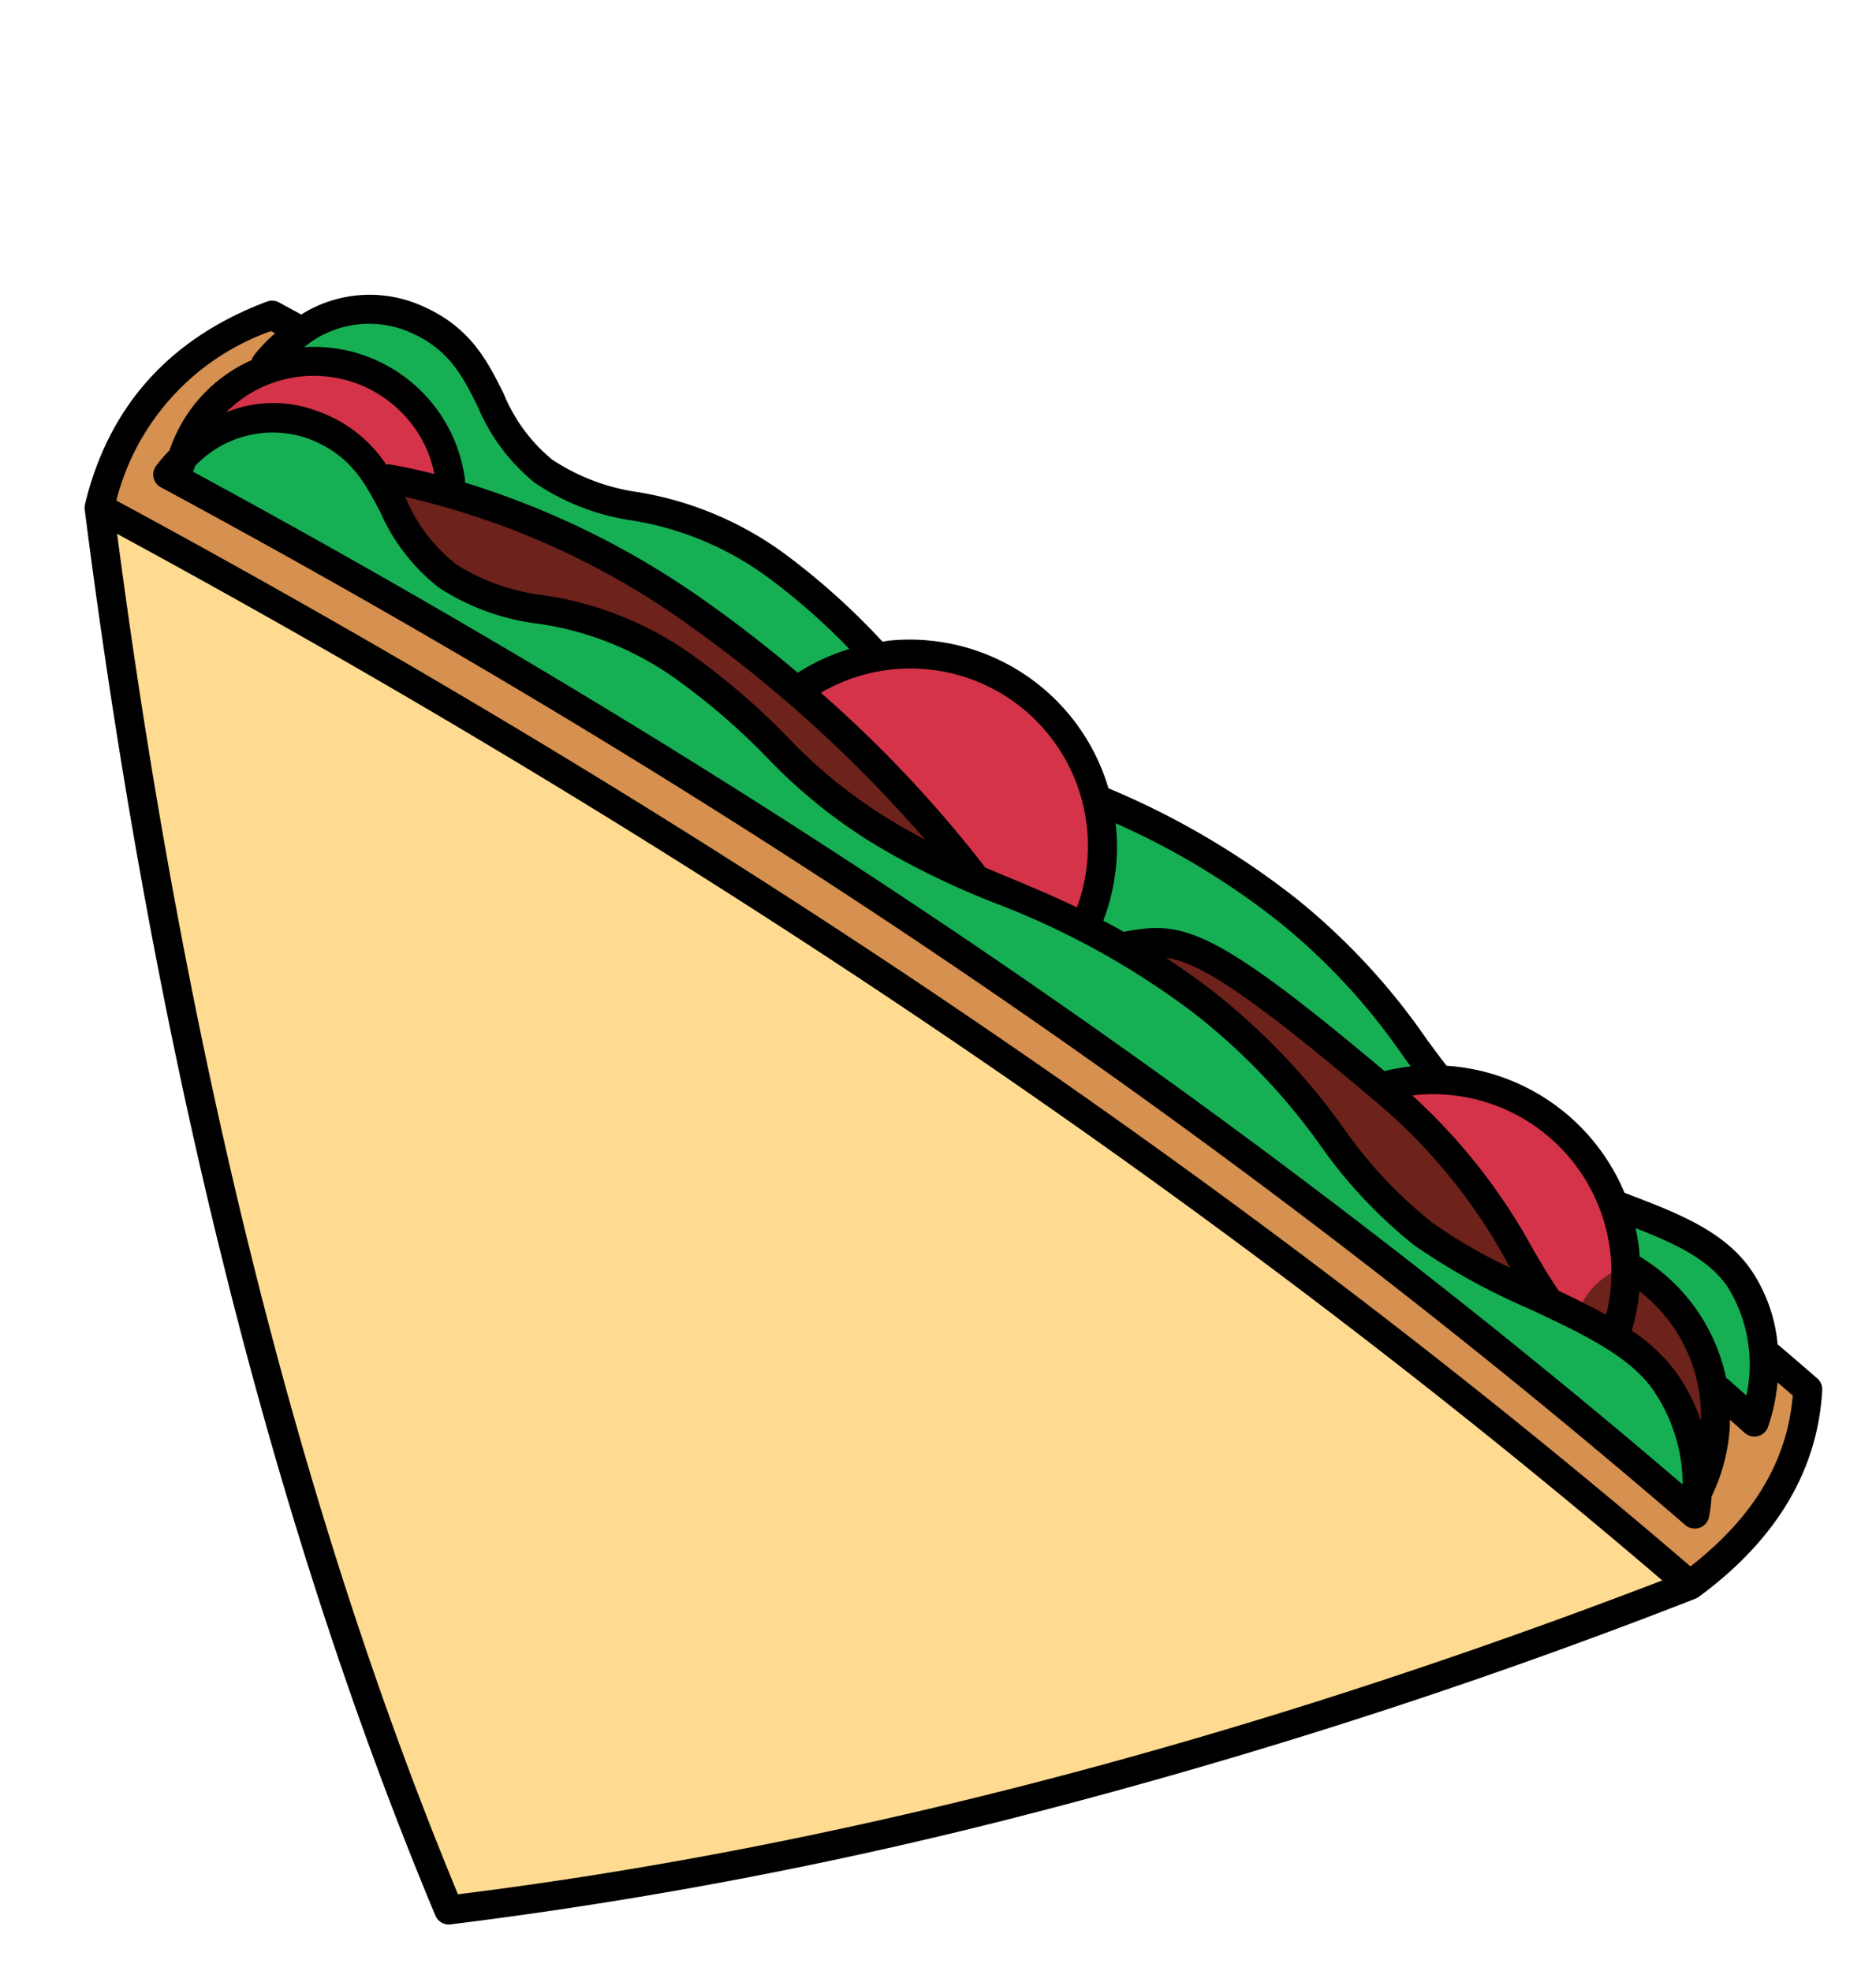
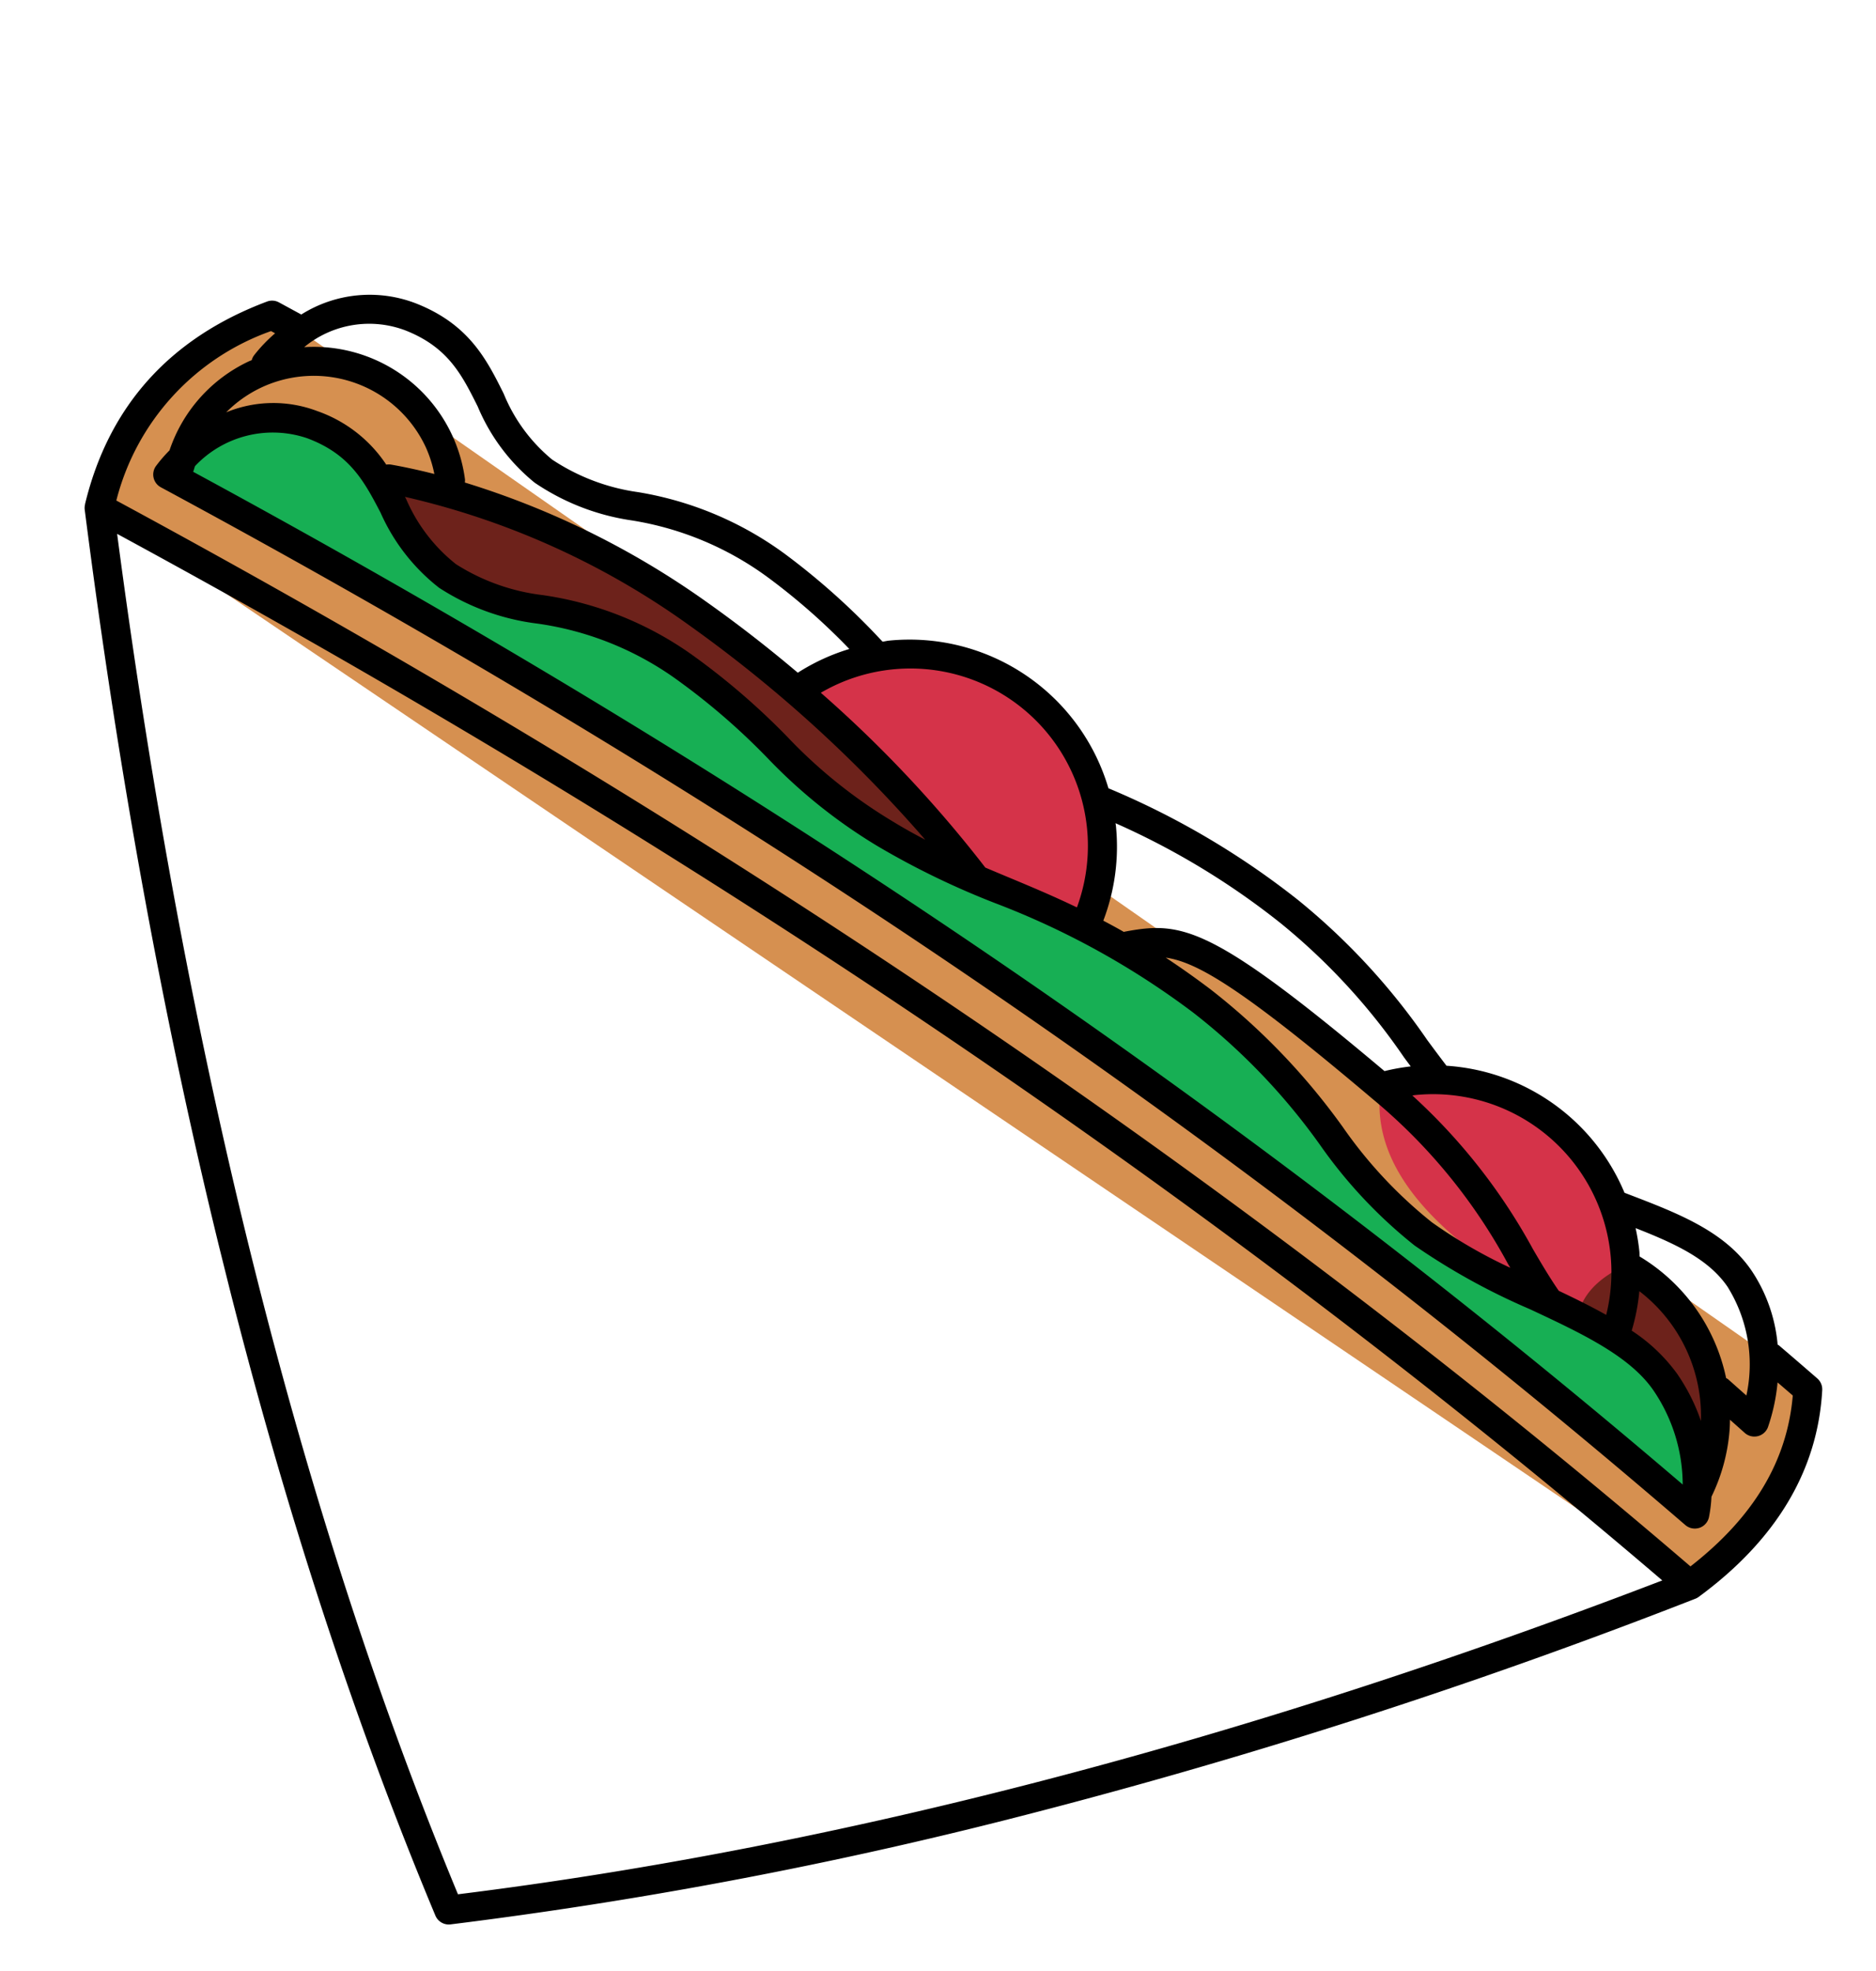
<svg xmlns="http://www.w3.org/2000/svg" width="129.406" height="135.986" viewBox="0 0 129.406 135.986">
  <defs>
    <clipPath id="clip-path">
      <rect id="長方形_23181" data-name="長方形 23181" width="104.949" height="113.982" transform="translate(0 0)" fill="none" />
    </clipPath>
  </defs>
  <g id="mv_deco_08" transform="translate(0 25.389) rotate(-14)">
    <g id="グループ_10767" data-name="グループ 10767" clip-path="url(#clip-path)">
      <path id="パス_321" data-name="パス 321" d="M4.3,11c3-5.756,7.844-9.2,14.788-10q.766.7,1.529,1.4l81.317,93.289q1.008,1.419,2.011,2.846c-1.6,5.188-5.448,8.812-11.142,11.148Z" fill="#d69050" />
-       <path id="パス_322" data-name="パス 322" d="M4.3,11q-6.637,56.292,0,99.712c28.23,3.5,57.832,2.849,88.5-1.028C67.9,74.459,38.047,41.742,4.3,11" fill="#ffdb92" />
-       <path id="パス_323" data-name="パス 323" d="M17.848,4.165S23.294-.19,28.365,3.449s2.833,8.273,6.283,12.522,8.713,3.713,14.046,10.251a48.95,48.95,0,0,1,5.014,7.443L66.2,47.136A55.521,55.521,0,0,1,77.2,57.876c4.008,5.187,5.4,9.617,7.161,13.631L94.32,83.089c3.056,2.139,5.891,4.05,6.935,6.972,1.825,5.11-1.426,9.779-1.426,9.779q-.935-1.381-1.874-2.75C64.63,61.181,26.621,21.782,17.848,4.165" fill="#17af54" />
-       <path id="パス_324" data-name="パス 324" d="M10.377,9.608a9.524,9.524,0,0,1,17.9,5.495c-6.434-.023-12.3-2.233-17.9-5.495" fill="#d53349" />
      <path id="パス_325" data-name="パス 325" d="M48.343,34.744A13.289,13.289,0,0,1,63.265,55.55C53.682,51.271,48.3,44.571,48.343,34.744" fill="#d53349" />
      <path id="パス_326" data-name="パス 326" d="M80.417,71.163A13.3,13.3,0,0,1,93.993,86.338a13.239,13.239,0,0,1-2.079,5.456c-8.538-7.254-14.063-14.267-11.5-20.631" fill="#d53349" />
      <path id="パス_327" data-name="パス 327" d="M93.842,87.185a11.843,11.843,0,0,1,.6,16.877c-4.582-7.911-8.3-15.37-.6-16.877" fill="#6d221b" />
      <path id="パス_328" data-name="パス 328" d="M24.122,13.891a54.169,54.169,0,0,1,18.54,14.252A89.386,89.386,0,0,1,56.79,50.518C40.414,38.761,22.455,27.133,24.122,13.891" fill="#6d221b" />
-       <path id="パス_329" data-name="パス 329" d="M65.806,57.5c3.643.214,5.3.762,14.571,13.607,5.8,8.036,6.023,12.987,7.7,17.268C78.79,84.97,72.1,71.965,65.806,57.5" fill="#6d221b" />
      <path id="パス_330" data-name="パス 330" d="M9.449,9.929S14.806,5.465,19.949,9s3,8.215,6.536,12.393,8.785,3.536,14.25,9.965,5.035,8.785,10.714,14.571,11.209,7.538,18.429,16.5c6.214,7.714,6.428,13.821,10.928,19.286S92.592,90.572,94.52,95.643A12.492,12.492,0,0,1,94.306,105C68.794,68.91,39.846,37.625,9.449,9.929" fill="#17af54" />
      <path id="パス_331" data-name="パス 331" d="M4.18,111.705a312.439,312.439,0,0,0,38.42,2.277,402.281,402.281,0,0,0,50.331-3.305.984.984,0,0,0,.253-.067h0c6.14-2.518,10.083-6.481,11.719-11.779a1,1,0,0,0-.137-.87q-1-1.428-2.014-2.85a.959.959,0,0,0-.074-.069,10.888,10.888,0,0,0-.483-5.317c-1.118-3.13-3.983-5.134-7.016-7.254l-.215-.151A14.316,14.316,0,0,0,85.17,70.846c-.289-.668-.571-1.343-.857-2.036a45.842,45.842,0,0,0-6.319-11.545A55.591,55.591,0,0,0,67.174,46.63,14.3,14.3,0,0,0,54.946,33.084c-.146-.021-.293-.019-.44-.036l-.121-.21a48.816,48.816,0,0,0-4.917-7.248,23.558,23.558,0,0,0-8.822-6.628,14.277,14.277,0,0,1-5.221-3.621,11.511,11.511,0,0,1-2.142-5.224c-.568-2.556-1.155-5.2-4.336-7.48a8.851,8.851,0,0,0-7.889-1.19L19.766.262a.986.986,0,0,0-.79-.254C11.864.831,6.629,4.374,3.416,10.538c0,.011,0,.022-.009.032a.99.99,0,0,0-.1.314c-4.415,37.442-4.413,71.08.005,99.98a1,1,0,0,0,.865.841M100.313,90.4a10.121,10.121,0,0,1-.576,7.526q-.479-.7-.957-1.4a.973.973,0,0,0-.108-.105,12.867,12.867,0,0,0-3.761-9.585c.02-.119.054-.234.071-.354a14.479,14.479,0,0,0,.134-1.611c2.411,1.713,4.408,3.321,5.2,5.528M17.159,5.668A8.522,8.522,0,0,1,27.17,12.375a8.566,8.566,0,0,1,.133,1.969c-1.131-.608-2.084-1.062-2.779-1.368a1,1,0,0,0-.284-.062,9.446,9.446,0,0,0-3.725-4.737A8.544,8.544,0,0,0,14.4,6.742a8.542,8.542,0,0,1,2.762-1.074M54.053,47.017c-.631-.558-1.26-1.146-1.891-1.788a34.327,34.327,0,0,1-5.607-7.377A48.916,48.916,0,0,0,41.5,30.71a23.556,23.556,0,0,0-8.955-6.447,14.3,14.3,0,0,1-5.294-3.515A11.524,11.524,0,0,1,25,15.568l-.045-.185A54.317,54.317,0,0,1,41.9,28.8,92.8,92.8,0,0,1,54.053,47.017M11.262,10.074c.046-.087.1-.166.15-.251a7.373,7.373,0,0,1,7.97,0c2.6,1.785,3.1,3.838,3.676,6.217a13.473,13.473,0,0,0,2.663,6,16.027,16.027,0,0,0,5.968,4.032,21.591,21.591,0,0,1,8.283,5.933,46.567,46.567,0,0,1,4.871,6.883,36.509,36.509,0,0,0,5.892,7.742,55.315,55.315,0,0,0,6.929,5.792A55.514,55.514,0,0,1,69.1,63.057a43.573,43.573,0,0,1,6.277,10.961,33.12,33.12,0,0,0,4.659,8.333,45.522,45.522,0,0,0,6.654,6.184c3.019,2.451,5.871,4.765,6.9,7.464a11.613,11.613,0,0,1,.4,6.824c-23.269-32.662-50.378-63-82.8-92.658a.919.919,0,0,0,.074-.091m68.3,61.619a38.49,38.49,0,0,1,6.411,13.435c.031.105.062.2.093.308a34,34,0,0,1-4.492-4.357,31.11,31.11,0,0,1-4.37-7.861A45.887,45.887,0,0,0,70.656,61.8c-.848-1.052-1.67-2-2.471-2.875,2.079.836,4.7,3.506,11.381,12.766M96.271,98.872a13.25,13.25,0,0,0-.816-3.584,11.919,11.919,0,0,0-2.31-3.618,14.1,14.1,0,0,0,1.17-2.514,10.864,10.864,0,0,1,1.956,9.716M93,86.2a12.2,12.2,0,0,1-1.3,3.991c-.861-.813-1.8-1.608-2.772-2.406-.381-1.01-.7-2.079-1.031-3.213a40.551,40.551,0,0,0-5.51-12.305c.069.008.138.011.207.021A12.3,12.3,0,0,1,93,86.2M76.411,58.487a43.6,43.6,0,0,1,6.054,11.086c.1.245.2.478.3.72a14.478,14.478,0,0,0-1.835-.123C71.747,57.479,69.865,56.738,65.864,56.5c-.018,0-.033.007-.051.007-.4-.384-.8-.749-1.192-1.1A14.3,14.3,0,0,0,67.05,49.26c.008-.058.008-.115.016-.172a52.109,52.109,0,0,1,9.345,9.4M65.07,48.975a12.265,12.265,0,0,1-1.994,5.105c-1.444-1.2-2.84-2.237-4.218-3.262-.42-.313-.835-.623-1.248-.934a85.473,85.473,0,0,0-8.092-14.447A12.244,12.244,0,0,1,65.07,48.975M27.781,4.262c2.56,1.837,3.019,3.9,3.55,6.289A13.463,13.463,0,0,0,33.872,16.6a16.02,16.02,0,0,0,5.886,4.152,21.584,21.584,0,0,1,8.161,6.1,44.4,44.4,0,0,1,4.238,6.13,14.23,14.23,0,0,0-3.847.729c-1.451-2.018-3.078-4.113-4.889-6.221A58.191,58.191,0,0,0,29.2,15.423a.973.973,0,0,0,.063-.207A10.521,10.521,0,0,0,20.707,3.68a7.041,7.041,0,0,1,7.074.582M18.757,2.051l.236.216a10.6,10.6,0,0,0-1.77,1.117.983.983,0,0,0-.244.292c-.069.012-.139.017-.208.03a10.467,10.467,0,0,0-6.8,4.636,10.129,10.129,0,0,0-1.163.819,1,1,0,0,0-.033,1.508C42.09,41.022,69.8,72.067,93.489,105.578a1,1,0,0,0,.817.423l.076,0a1,1,0,0,0,.818-.55,9.424,9.424,0,0,0,.511-1.334A12.707,12.707,0,0,0,98.055,99.9c.068-.208.123-.418.18-.627.255.375.511.748.766,1.124a1,1,0,0,0,.821.44h.007a1,1,0,0,0,.821-.429,13.159,13.159,0,0,0,1.393-2.839q.4.565.8,1.131c-1.478,4.32-4.676,7.5-9.7,9.732C69.5,75.122,40.045,42.285,5.574,10.812A16.793,16.793,0,0,1,18.757,2.051M5.071,13.057C38.839,43.982,67.74,76.209,91.022,108.9c-30.8,3.778-59.669,4.086-85.844.913C.976,81.759.941,49.22,5.071,13.057" />
    </g>
  </g>
</svg>